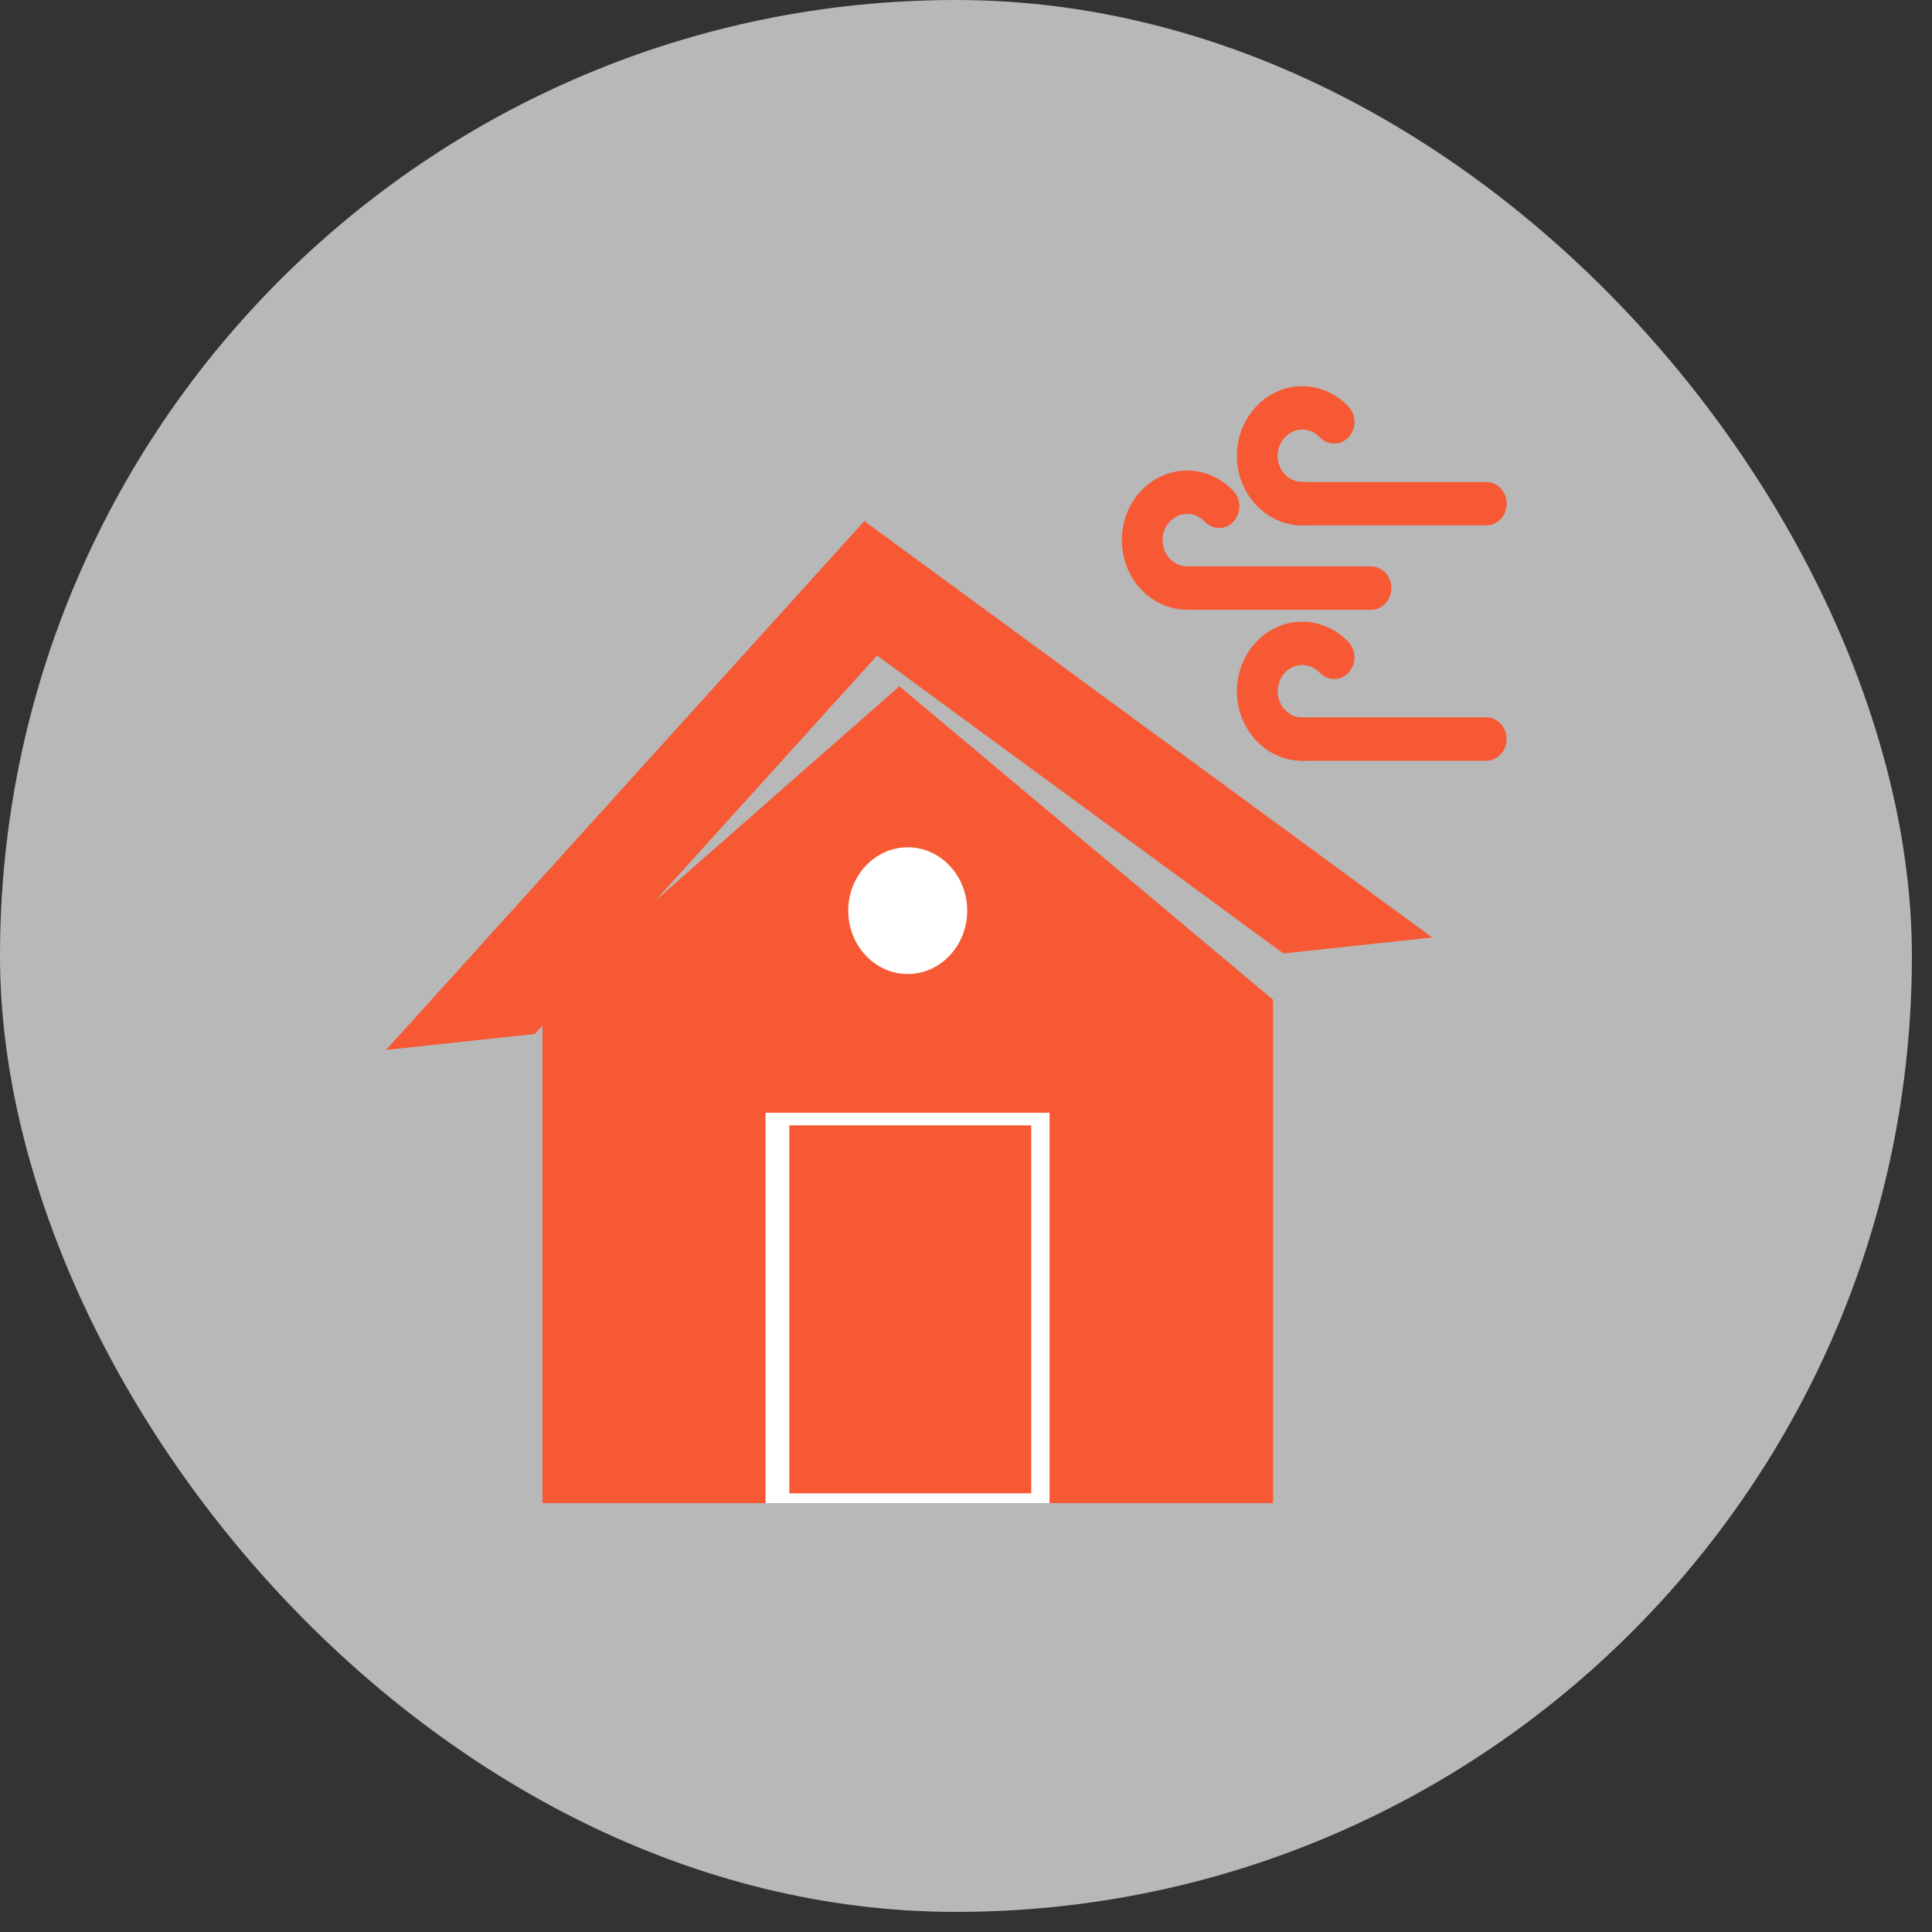
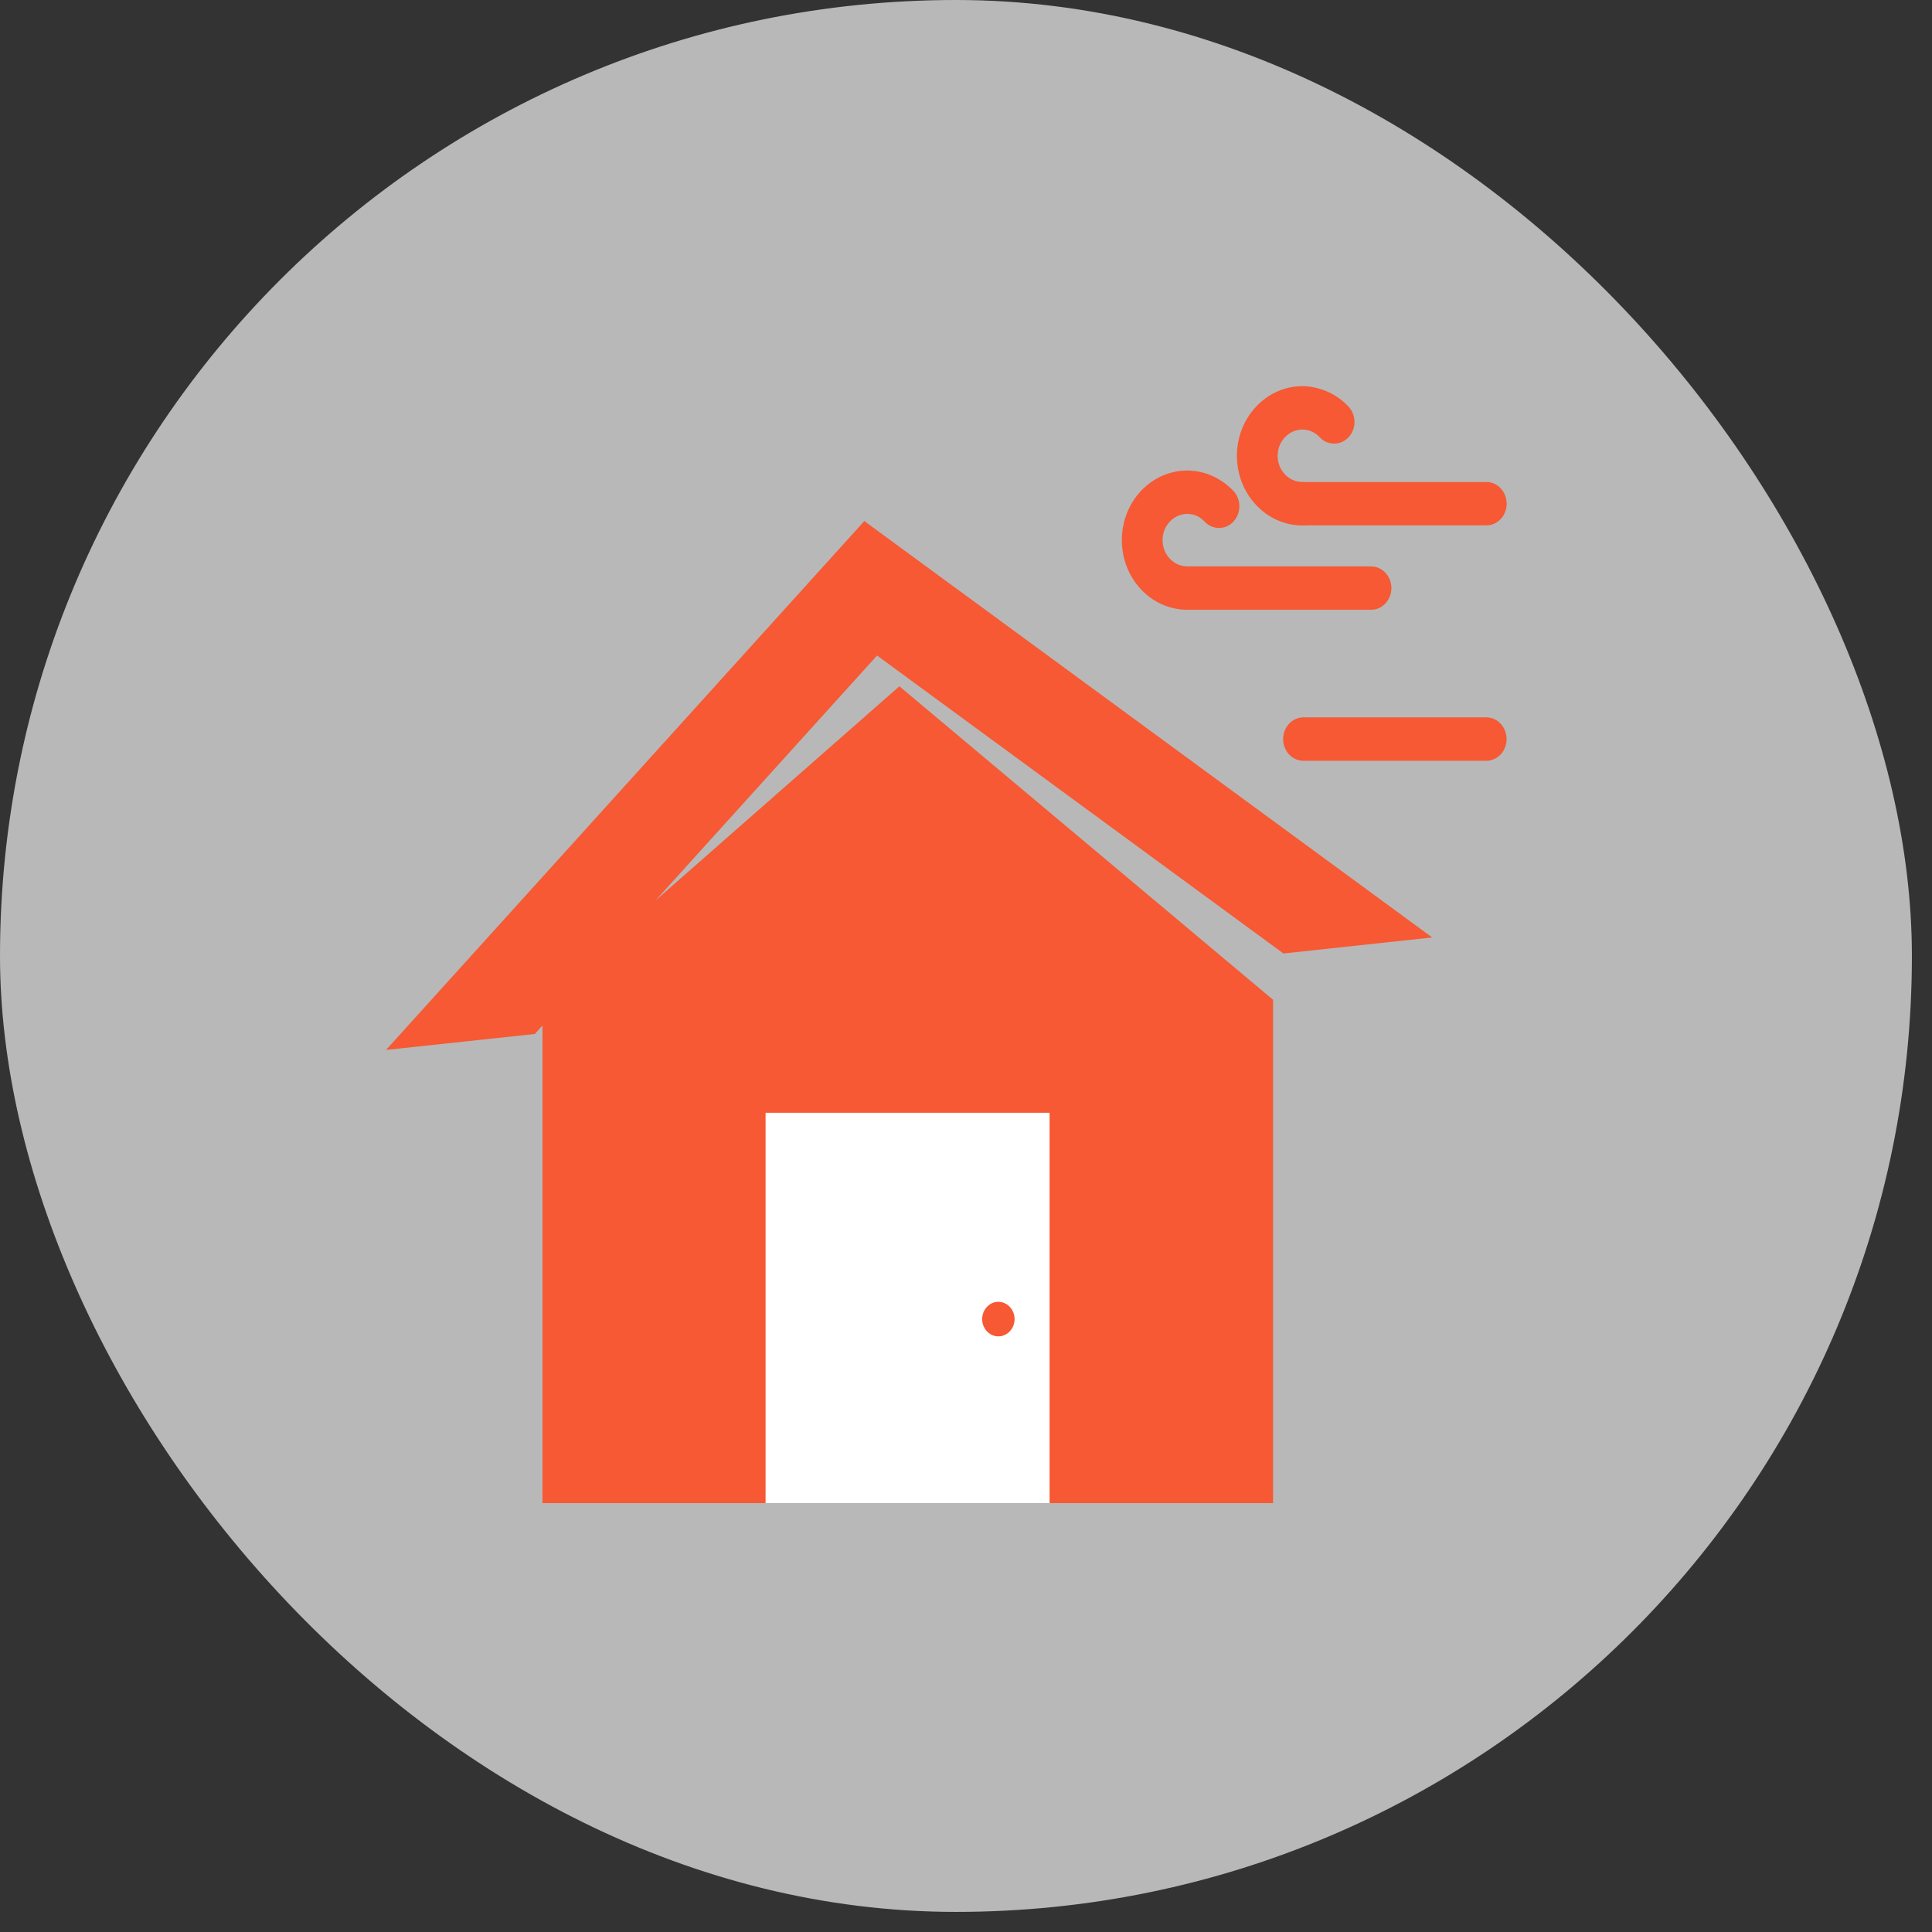
<svg xmlns="http://www.w3.org/2000/svg" width="27" height="27" viewBox="0 0 27 27" fill="none">
  <rect x="0" y="0" width="27" height="27" fill="#333333" stroke="none" />
  <rect width="26.719" height="26.719" rx="13.359" fill="white" fill-opacity="0.65" />
  <g clip-path="url(#clip0_286_3331)">
    <path d="M20.772 7.342C20.929 7.342 21.056 7.207 21.056 7.04C21.056 6.872 20.929 6.736 20.772 6.736H18.217C18.06 6.736 17.933 6.872 17.933 7.04C17.933 7.207 18.06 7.342 18.217 7.342H20.772Z" fill="#F65933" />
    <path d="M18.443 6.111C18.555 6.229 18.735 6.229 18.846 6.111C18.957 5.993 18.957 5.801 18.846 5.683C18.761 5.592 18.66 5.521 18.548 5.472C18.437 5.424 18.319 5.397 18.2 5.397C17.948 5.397 17.719 5.507 17.554 5.683C17.389 5.858 17.286 6.102 17.286 6.37C17.286 6.638 17.389 6.882 17.554 7.057C17.719 7.234 17.948 7.343 18.2 7.343C18.221 7.343 18.186 7.342 18.222 7.341C18.378 7.337 18.502 7.199 18.498 7.032C18.495 6.866 18.365 6.734 18.209 6.738C18.183 6.739 18.231 6.736 18.2 6.736C18.105 6.736 18.019 6.695 17.957 6.629C17.894 6.563 17.855 6.471 17.855 6.37C17.855 6.269 17.894 6.177 17.957 6.111C18.019 6.045 18.105 6.003 18.2 6.003C18.247 6.003 18.292 6.013 18.332 6.031C18.372 6.048 18.41 6.075 18.443 6.111Z" fill="#F65933" />
    <path d="M19.161 8.522C19.317 8.522 19.445 8.386 19.445 8.218C19.445 8.051 19.317 7.916 19.161 7.916H16.606C16.448 7.916 16.321 8.051 16.321 8.218C16.321 8.386 16.448 8.522 16.606 8.522H19.161Z" fill="#F65933" />
    <path d="M16.835 7.29C16.946 7.408 17.126 7.408 17.237 7.29C17.348 7.171 17.348 6.979 17.237 6.861C17.152 6.771 17.051 6.7 16.939 6.65C16.829 6.601 16.711 6.576 16.591 6.576C16.339 6.576 16.111 6.685 15.945 6.861C15.78 7.037 15.678 7.28 15.678 7.548C15.678 7.817 15.78 8.06 15.945 8.236C16.111 8.412 16.339 8.521 16.591 8.521C16.612 8.521 16.578 8.521 16.613 8.519C16.77 8.516 16.894 8.377 16.89 8.211C16.886 8.044 16.757 7.912 16.6 7.916C16.575 7.917 16.623 7.915 16.591 7.915C16.496 7.915 16.41 7.874 16.348 7.807C16.285 7.741 16.247 7.65 16.247 7.548C16.247 7.447 16.285 7.356 16.348 7.29C16.41 7.223 16.496 7.182 16.591 7.182C16.639 7.182 16.683 7.192 16.724 7.209C16.764 7.227 16.801 7.254 16.835 7.29Z" fill="#F65933" />
    <path d="M20.771 10.632C20.928 10.632 21.055 10.496 21.055 10.329C21.055 10.162 20.928 10.025 20.771 10.025H18.216C18.059 10.025 17.932 10.162 17.932 10.329C17.932 10.496 18.059 10.632 18.216 10.632H20.771Z" fill="#F65933" />
-     <path d="M18.443 9.401C18.555 9.519 18.735 9.519 18.846 9.401C18.957 9.283 18.957 9.091 18.846 8.973C18.761 8.883 18.66 8.811 18.548 8.763C18.437 8.714 18.319 8.688 18.2 8.688C17.948 8.688 17.719 8.797 17.554 8.973C17.389 9.149 17.286 9.392 17.286 9.66C17.286 9.929 17.389 10.172 17.554 10.348C17.719 10.524 17.948 10.633 18.2 10.633C18.221 10.633 18.186 10.632 18.222 10.631C18.378 10.627 18.502 10.489 18.498 10.322C18.495 10.156 18.365 10.024 18.209 10.028C18.184 10.029 18.231 10.027 18.2 10.027C18.105 10.027 18.019 9.986 17.957 9.919C17.894 9.853 17.856 9.761 17.856 9.66C17.856 9.559 17.894 9.468 17.957 9.401C18.019 9.335 18.105 9.294 18.2 9.294C18.247 9.294 18.292 9.303 18.332 9.321C18.372 9.338 18.41 9.366 18.443 9.401Z" fill="#F65933" />
    <path fill-rule="evenodd" clip-rule="evenodd" d="M7.581 13.972L12.569 9.591L17.791 13.972V21.006H7.581V13.972Z" fill="#F65933" />
    <path fill-rule="evenodd" clip-rule="evenodd" d="M12.079 7.282L20.015 13.101L17.936 13.325L12.257 9.161L7.474 14.45L5.395 14.673L12.079 7.282Z" fill="#F65933" />
    <path fill-rule="evenodd" clip-rule="evenodd" d="M14.668 21.006H10.699V15.551H14.668V21.006Z" fill="white" />
-     <path fill-rule="evenodd" clip-rule="evenodd" d="M11.031 20.869H14.412V15.727H11.031V20.869Z" fill="#F65933" />
    <path fill-rule="evenodd" clip-rule="evenodd" d="M13.952 18.676C14.077 18.676 14.179 18.568 14.179 18.435C14.179 18.302 14.077 18.193 13.952 18.193C13.828 18.193 13.726 18.302 13.726 18.435C13.726 18.568 13.828 18.676 13.952 18.676Z" fill="#F65933" />
-     <path fill-rule="evenodd" clip-rule="evenodd" d="M12.686 13.89C13.288 13.89 13.779 13.368 13.779 12.727C13.779 12.085 13.288 11.562 12.686 11.562C12.084 11.562 11.593 12.085 11.593 12.727C11.593 13.368 12.084 13.89 12.686 13.89Z" fill="#F65933" />
-     <path fill-rule="evenodd" clip-rule="evenodd" d="M12.686 13.612C13.144 13.612 13.517 13.215 13.517 12.727C13.517 12.239 13.144 11.841 12.686 11.841C12.227 11.841 11.854 12.239 11.854 12.727C11.854 13.215 12.227 13.612 12.686 13.612Z" fill="white" />
  </g>
  <defs>
    <clipPath id="clip0_286_3331">
      <rect width="15.661" height="15.661" fill="white" transform="translate(5.395 5.397)" />
    </clipPath>
  </defs>
</svg>